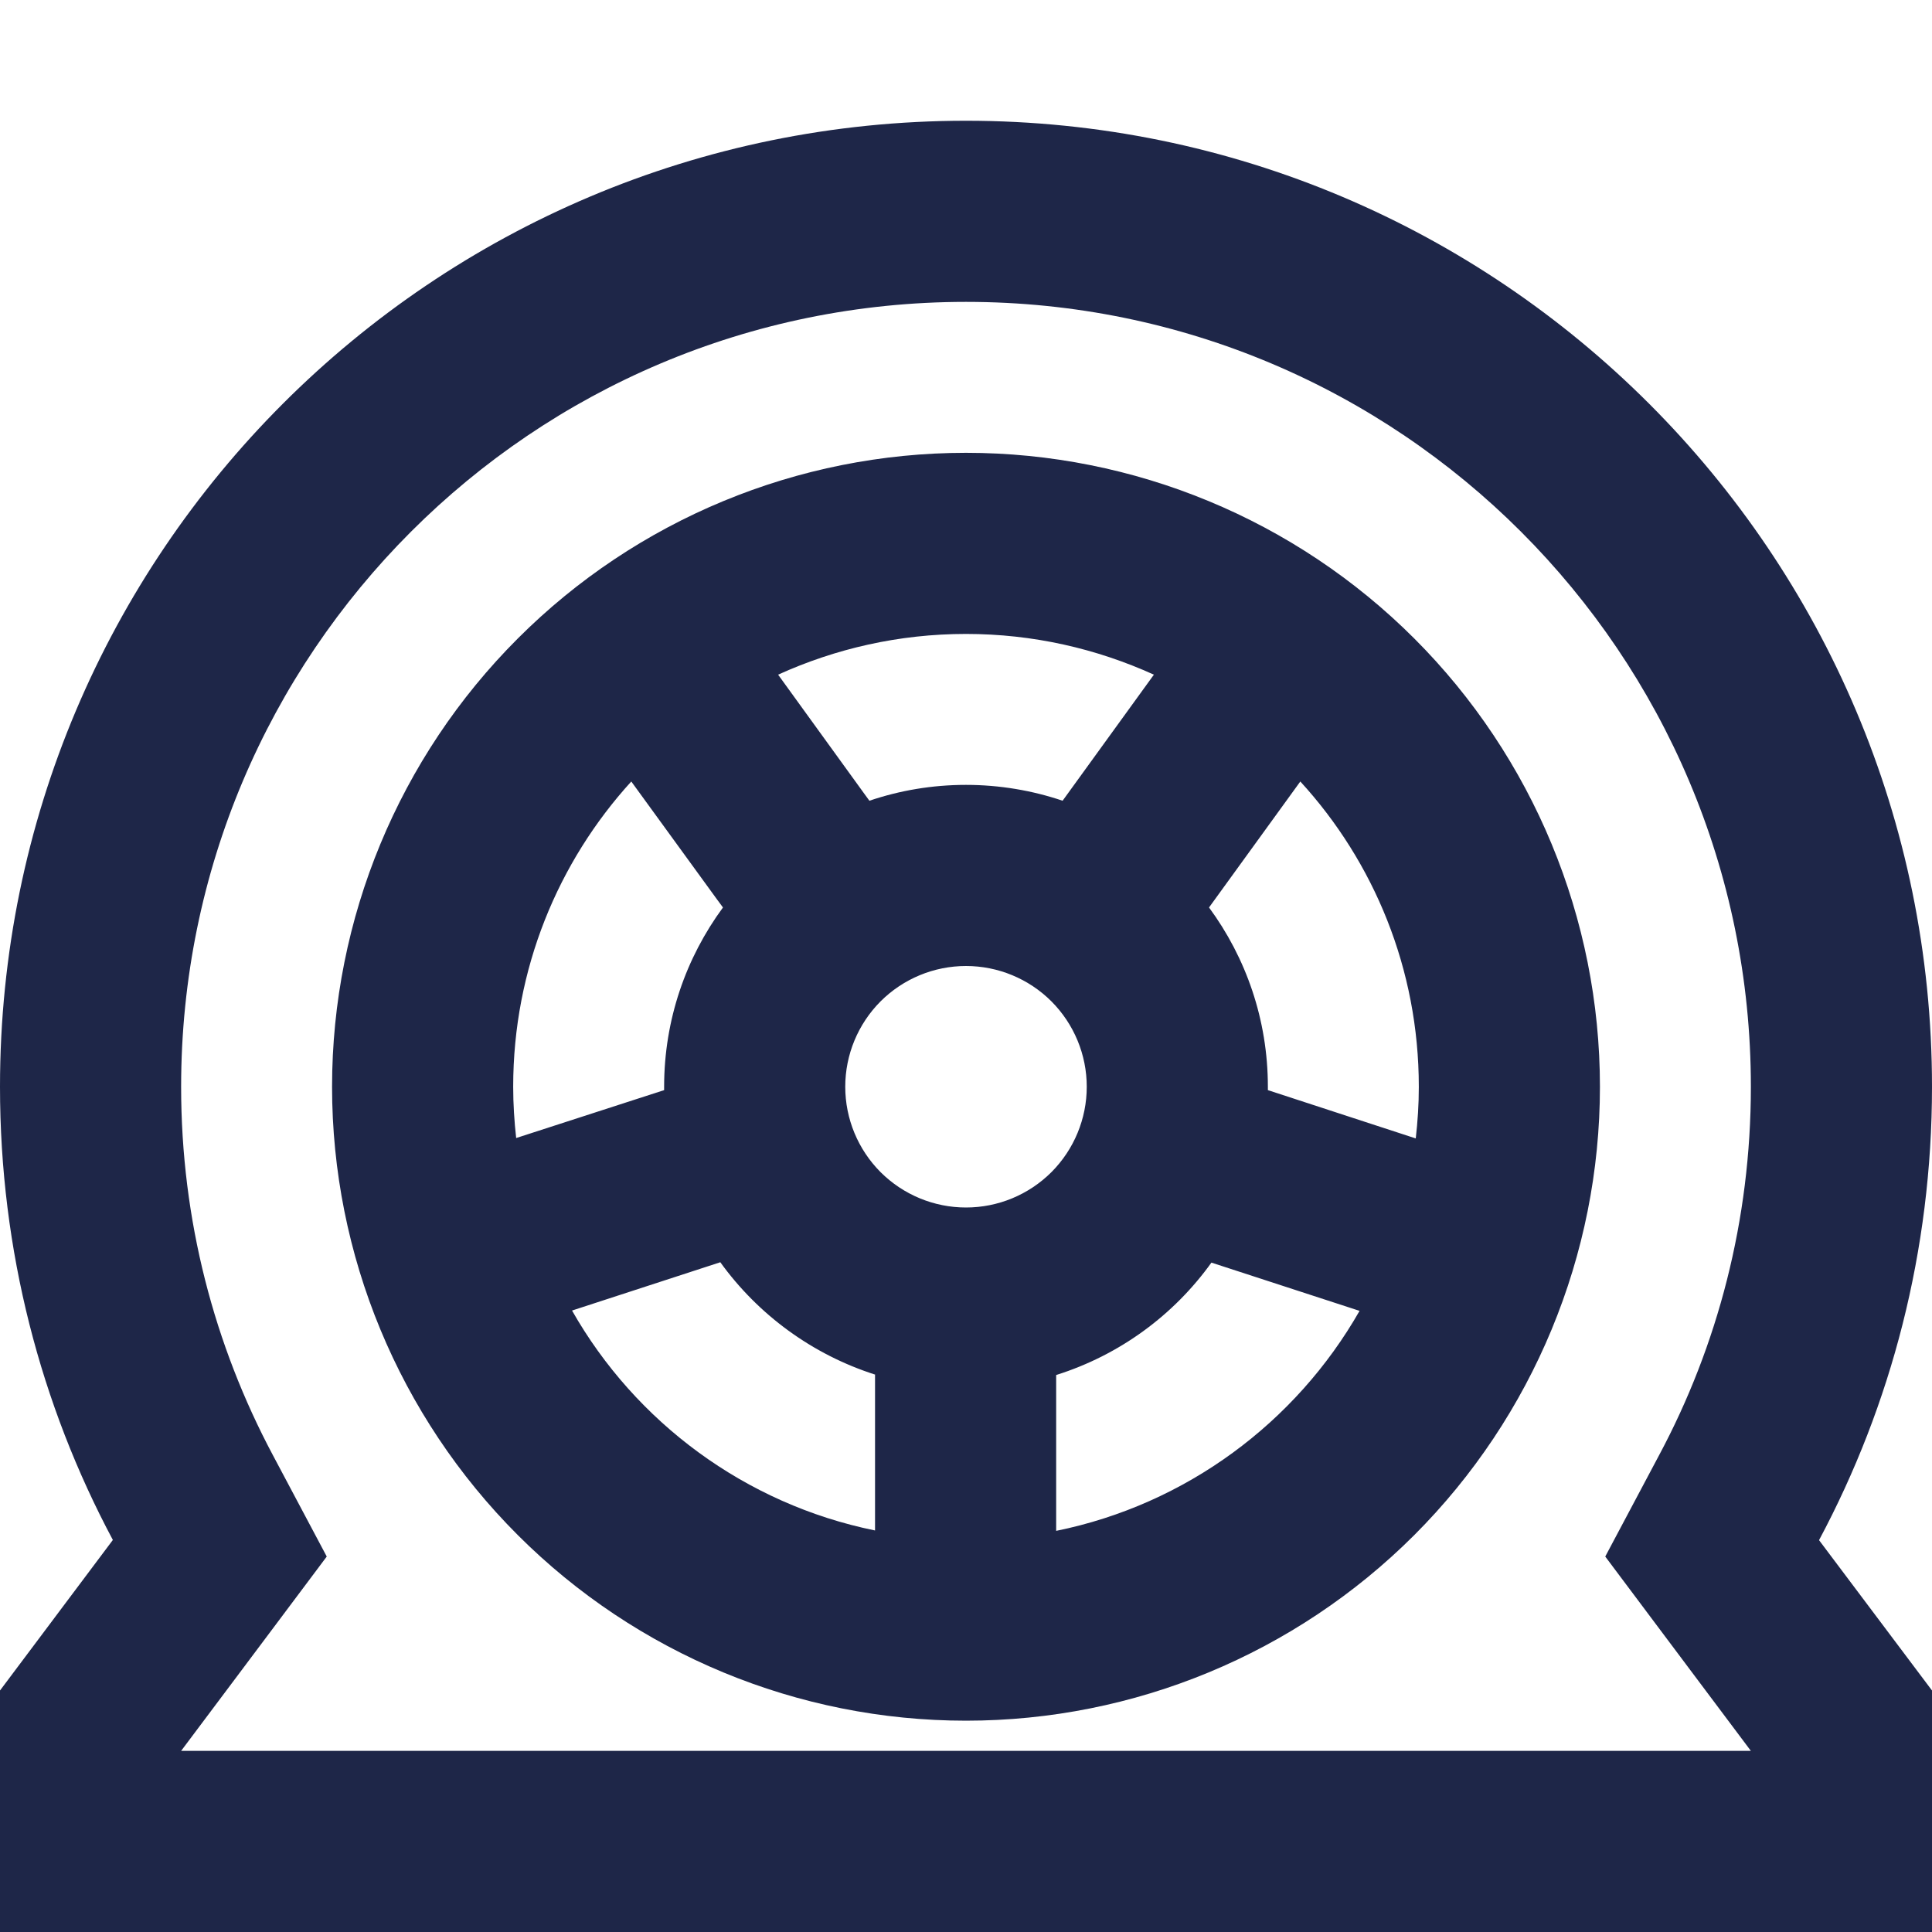
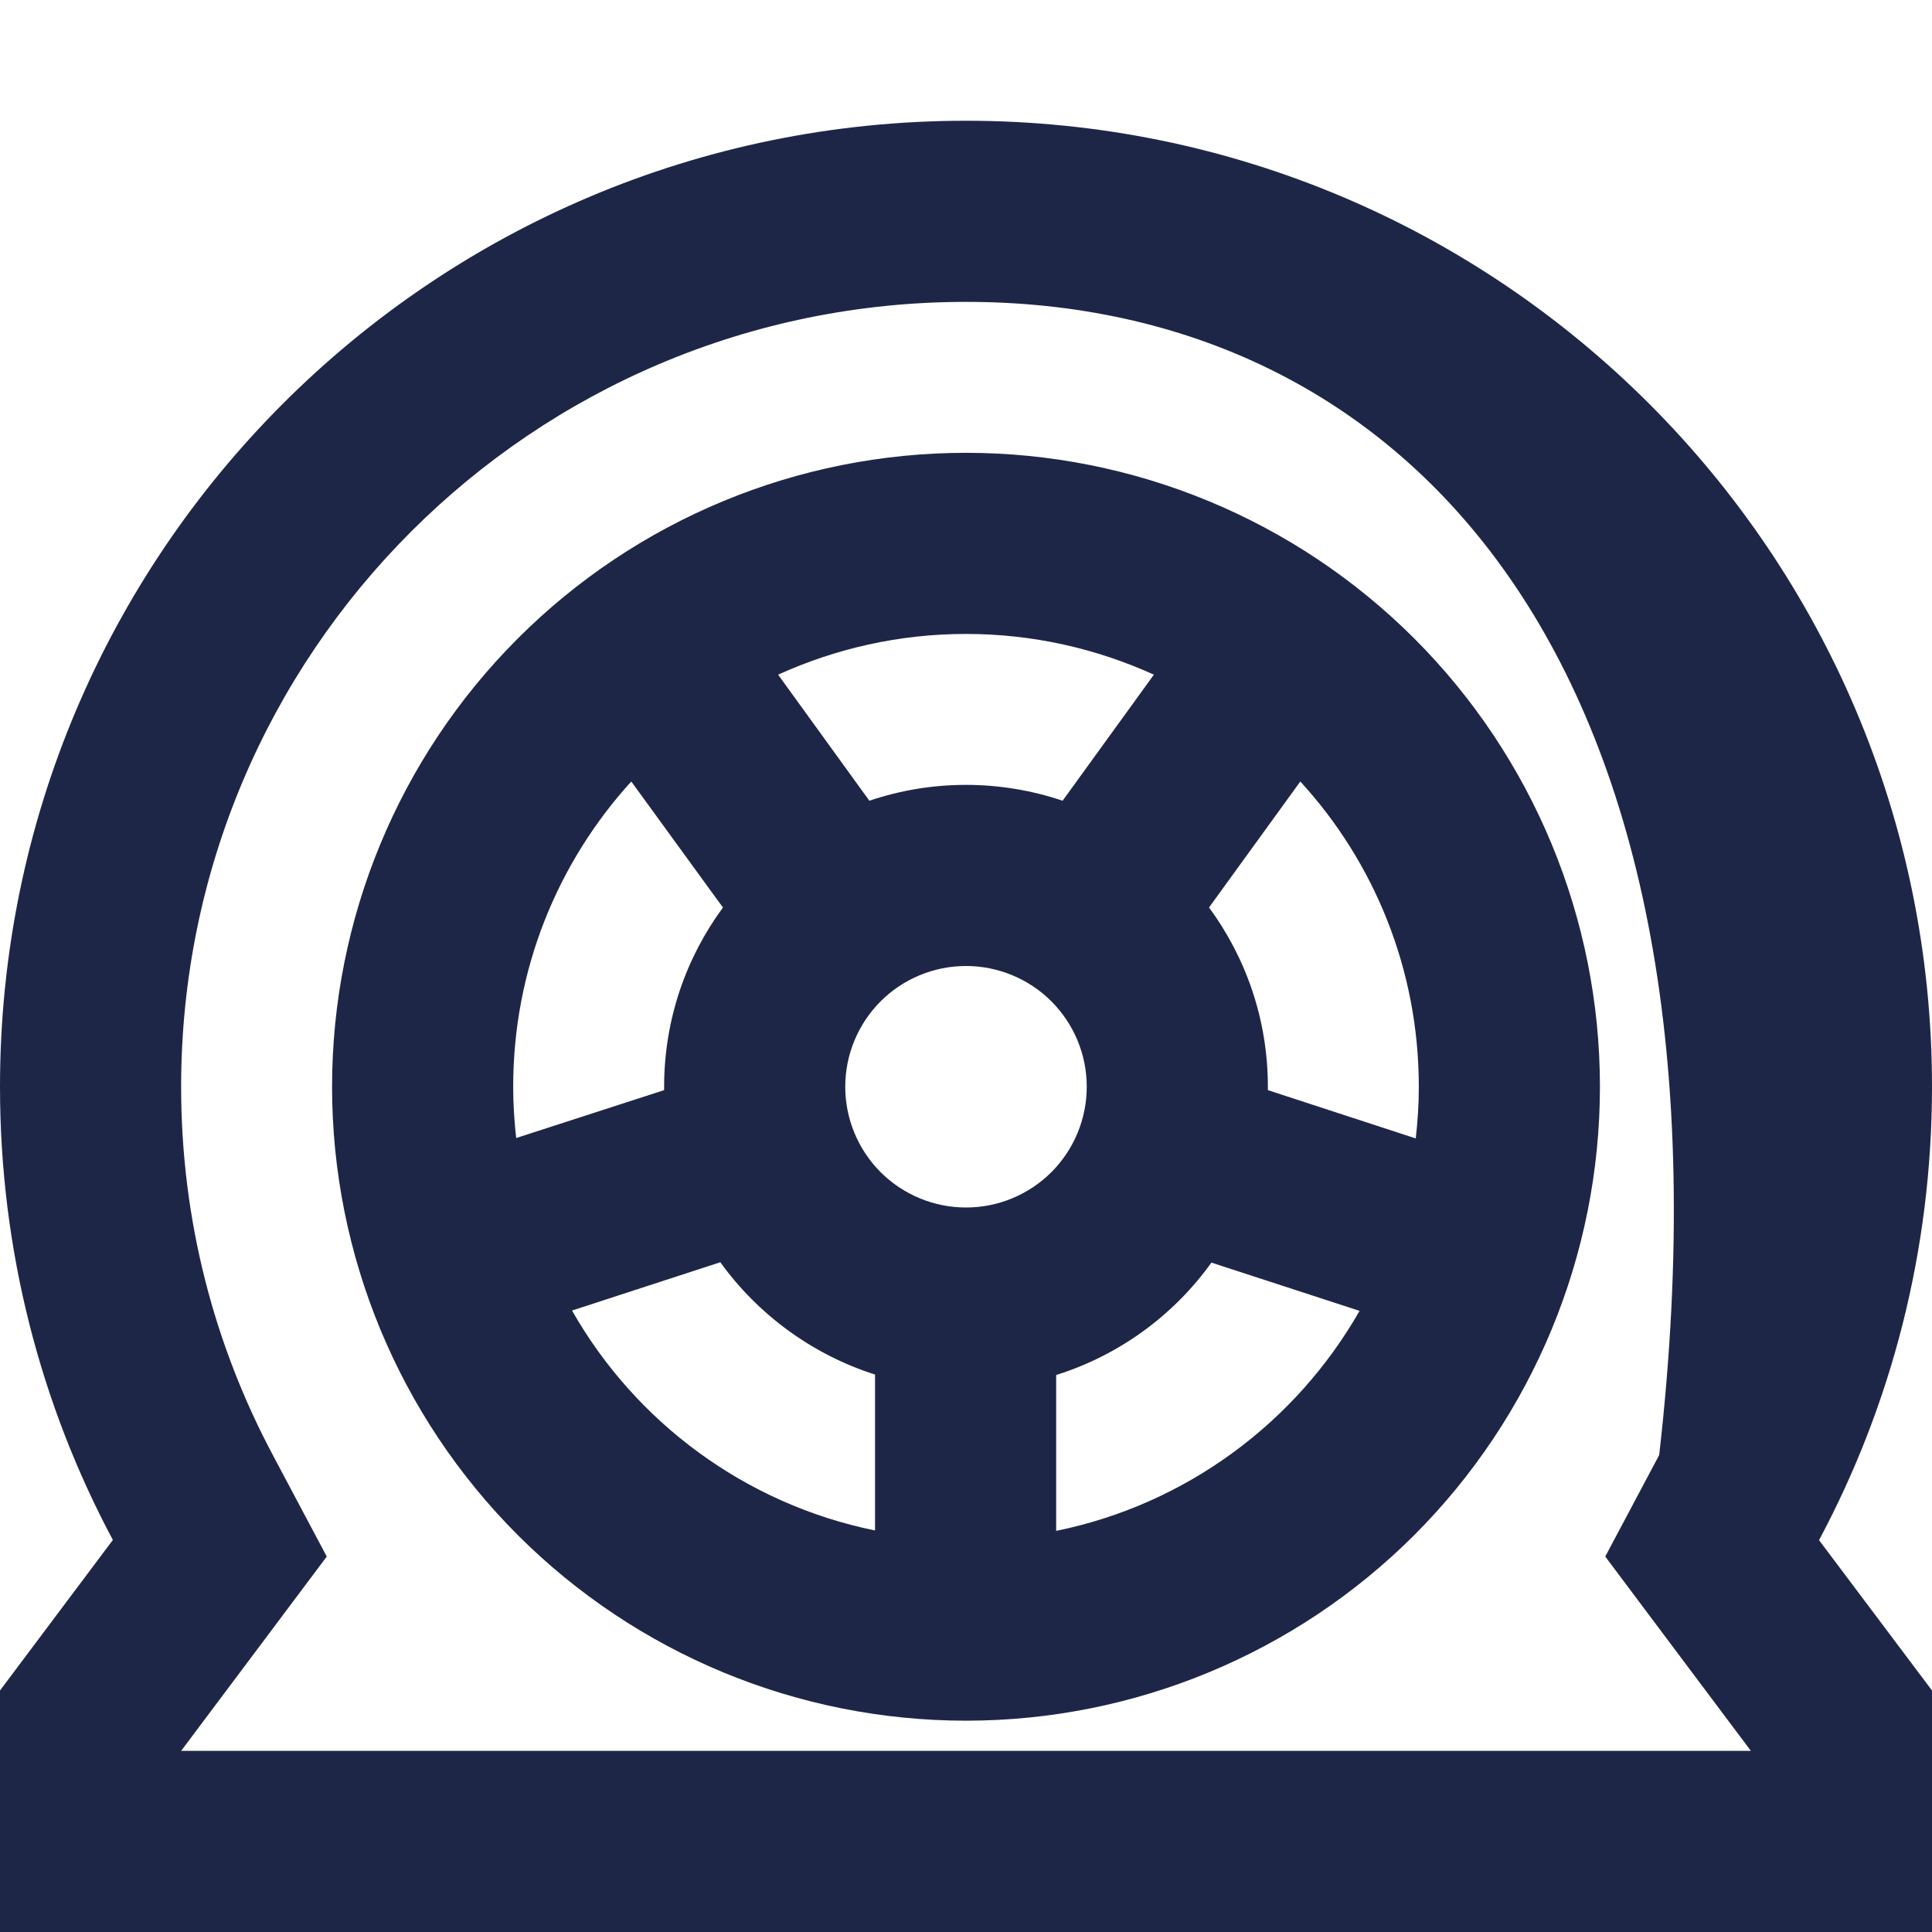
<svg xmlns="http://www.w3.org/2000/svg" width="24" height="24" viewBox="0 0 24 24" fill="none">
-   <path d="M20.611 18.075C21.337 16.716 21.75 15.159 21.75 13.5C21.75 8.114 17.386 3.75 12 3.75C6.614 3.75 2.25 8.114 2.25 13.5C2.25 15.159 2.663 16.711 3.389 18.075L4.059 19.336L3.202 20.48L2.25 21.75H6.188H17.812H21.75L20.798 20.48L19.941 19.336L20.611 18.075ZM22.598 19.134L24 21V21.75V24H21.75H17.812H6.188H2.25H0V21.75V21L1.402 19.13C0.506 17.452 0 15.534 0 13.5C0 6.872 5.372 1.5 12 1.5C18.628 1.5 24 6.872 24 13.5C24 15.534 23.494 17.452 22.598 19.13V19.134ZM17.625 13.5C17.625 12.037 17.067 10.706 16.153 9.708L15.019 11.273C15.478 11.897 15.75 12.666 15.75 13.5V13.542L17.587 14.142C17.611 13.931 17.625 13.72 17.625 13.505V13.5ZM15.052 15.68C14.583 16.336 13.908 16.833 13.12 17.081V19.017C14.733 18.689 16.097 17.672 16.889 16.284L15.047 15.684L15.052 15.68ZM10.875 17.077C10.092 16.828 9.417 16.331 8.948 15.68L7.106 16.28C7.894 17.667 9.258 18.684 10.87 19.012V17.077H10.875ZM6.375 13.5C6.375 13.716 6.389 13.931 6.412 14.137L8.25 13.542V13.5C8.25 12.666 8.522 11.897 8.981 11.273L8.902 11.166L7.842 9.708C6.933 10.706 6.375 12.037 6.375 13.5ZM12 9.75C12.417 9.75 12.825 9.82 13.2 9.947L14.334 8.381C13.622 8.058 12.834 7.875 12 7.875C11.166 7.875 10.378 8.058 9.666 8.381L10.725 9.844L10.8 9.947C11.175 9.82 11.578 9.75 12 9.75ZM4.125 13.5C4.125 11.411 4.955 9.408 6.432 7.932C7.908 6.455 9.911 5.625 12 5.625C14.089 5.625 16.092 6.455 17.569 7.932C19.045 9.408 19.875 11.411 19.875 13.5C19.875 15.589 19.045 17.592 17.569 19.069C16.092 20.545 14.089 21.375 12 21.375C9.911 21.375 7.908 20.545 6.432 19.069C4.955 17.592 4.125 15.589 4.125 13.5ZM13.5 13.5C13.5 13.102 13.342 12.721 13.061 12.439C12.779 12.158 12.398 12 12 12C11.602 12 11.221 12.158 10.939 12.439C10.658 12.721 10.5 13.102 10.5 13.5C10.5 13.898 10.658 14.279 10.939 14.561C11.221 14.842 11.602 15 12 15C12.398 15 12.779 14.842 13.061 14.561C13.342 14.279 13.5 13.898 13.5 13.5Z" fill="#1E2648" />
+   <path d="M20.611 18.075C21.75 8.114 17.386 3.75 12 3.75C6.614 3.75 2.25 8.114 2.25 13.5C2.25 15.159 2.663 16.711 3.389 18.075L4.059 19.336L3.202 20.48L2.25 21.75H6.188H17.812H21.75L20.798 20.48L19.941 19.336L20.611 18.075ZM22.598 19.134L24 21V21.75V24H21.75H17.812H6.188H2.25H0V21.75V21L1.402 19.13C0.506 17.452 0 15.534 0 13.5C0 6.872 5.372 1.5 12 1.5C18.628 1.5 24 6.872 24 13.5C24 15.534 23.494 17.452 22.598 19.13V19.134ZM17.625 13.5C17.625 12.037 17.067 10.706 16.153 9.708L15.019 11.273C15.478 11.897 15.75 12.666 15.75 13.5V13.542L17.587 14.142C17.611 13.931 17.625 13.72 17.625 13.505V13.5ZM15.052 15.68C14.583 16.336 13.908 16.833 13.12 17.081V19.017C14.733 18.689 16.097 17.672 16.889 16.284L15.047 15.684L15.052 15.68ZM10.875 17.077C10.092 16.828 9.417 16.331 8.948 15.68L7.106 16.28C7.894 17.667 9.258 18.684 10.87 19.012V17.077H10.875ZM6.375 13.5C6.375 13.716 6.389 13.931 6.412 14.137L8.25 13.542V13.5C8.25 12.666 8.522 11.897 8.981 11.273L8.902 11.166L7.842 9.708C6.933 10.706 6.375 12.037 6.375 13.5ZM12 9.75C12.417 9.75 12.825 9.82 13.2 9.947L14.334 8.381C13.622 8.058 12.834 7.875 12 7.875C11.166 7.875 10.378 8.058 9.666 8.381L10.725 9.844L10.8 9.947C11.175 9.82 11.578 9.75 12 9.75ZM4.125 13.5C4.125 11.411 4.955 9.408 6.432 7.932C7.908 6.455 9.911 5.625 12 5.625C14.089 5.625 16.092 6.455 17.569 7.932C19.045 9.408 19.875 11.411 19.875 13.5C19.875 15.589 19.045 17.592 17.569 19.069C16.092 20.545 14.089 21.375 12 21.375C9.911 21.375 7.908 20.545 6.432 19.069C4.955 17.592 4.125 15.589 4.125 13.5ZM13.5 13.5C13.5 13.102 13.342 12.721 13.061 12.439C12.779 12.158 12.398 12 12 12C11.602 12 11.221 12.158 10.939 12.439C10.658 12.721 10.5 13.102 10.5 13.5C10.5 13.898 10.658 14.279 10.939 14.561C11.221 14.842 11.602 15 12 15C12.398 15 12.779 14.842 13.061 14.561C13.342 14.279 13.5 13.898 13.5 13.5Z" fill="#1E2648" />
</svg>